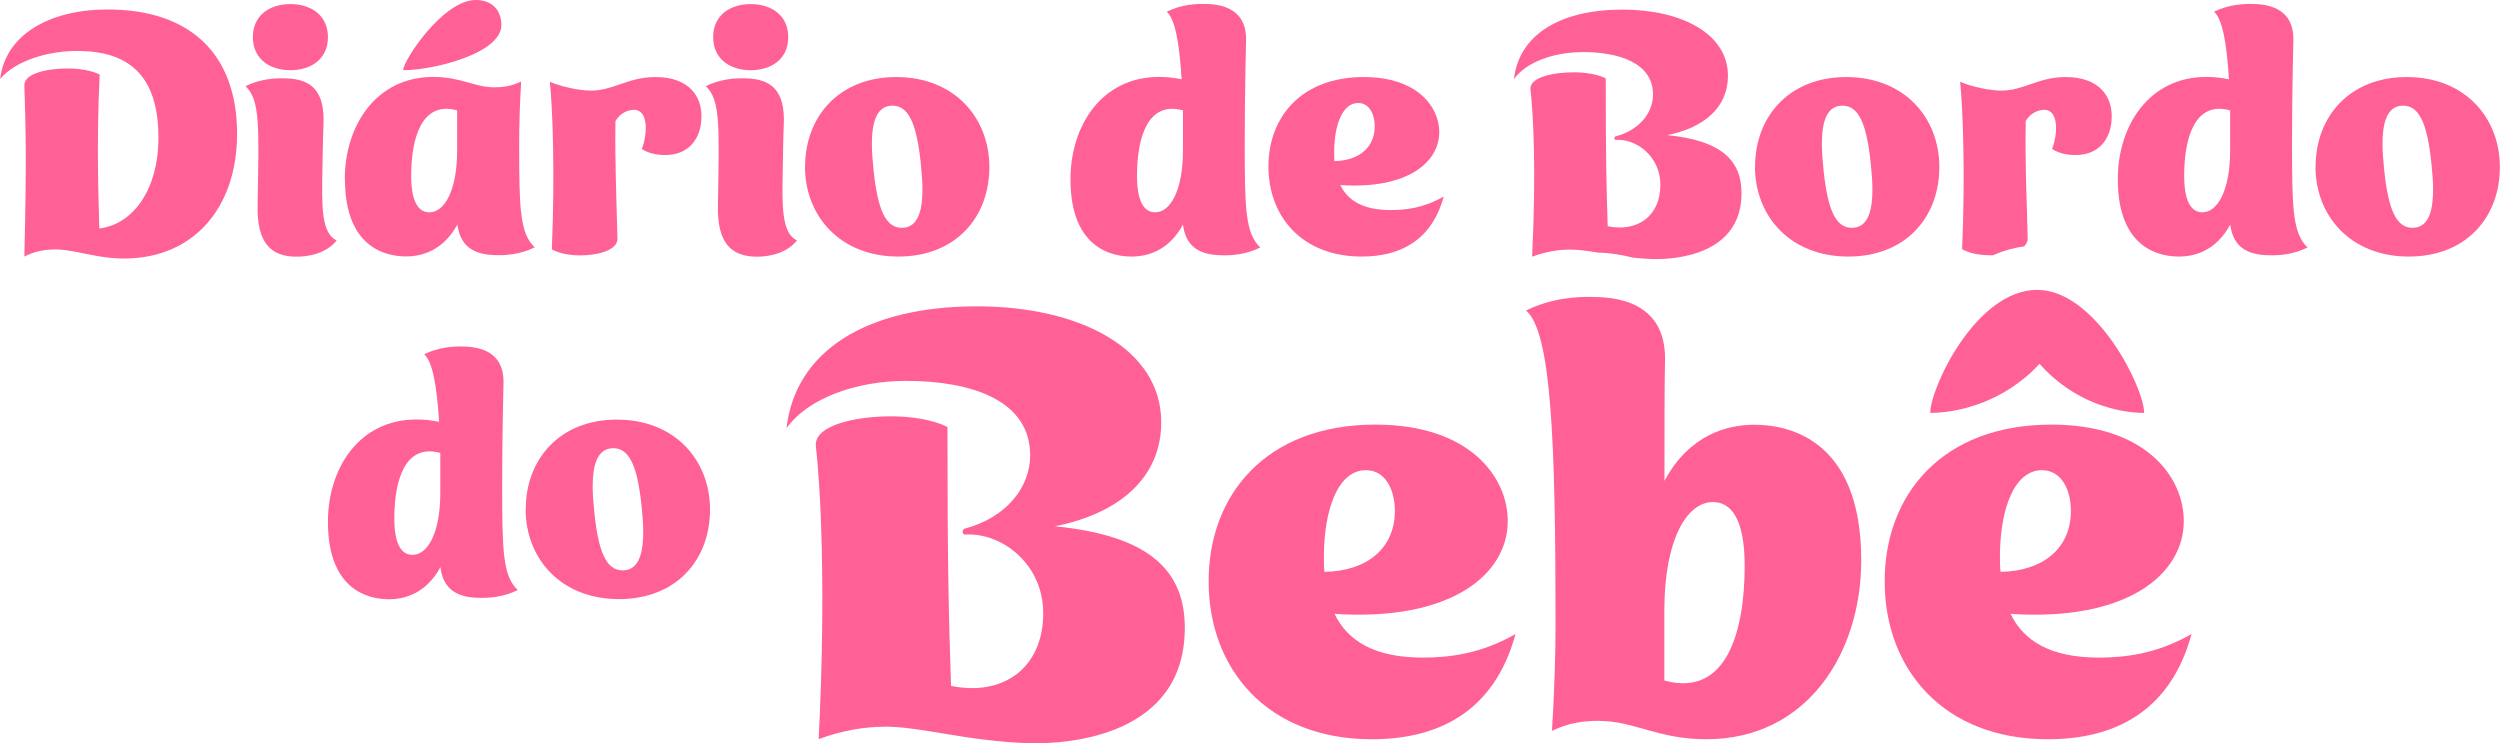
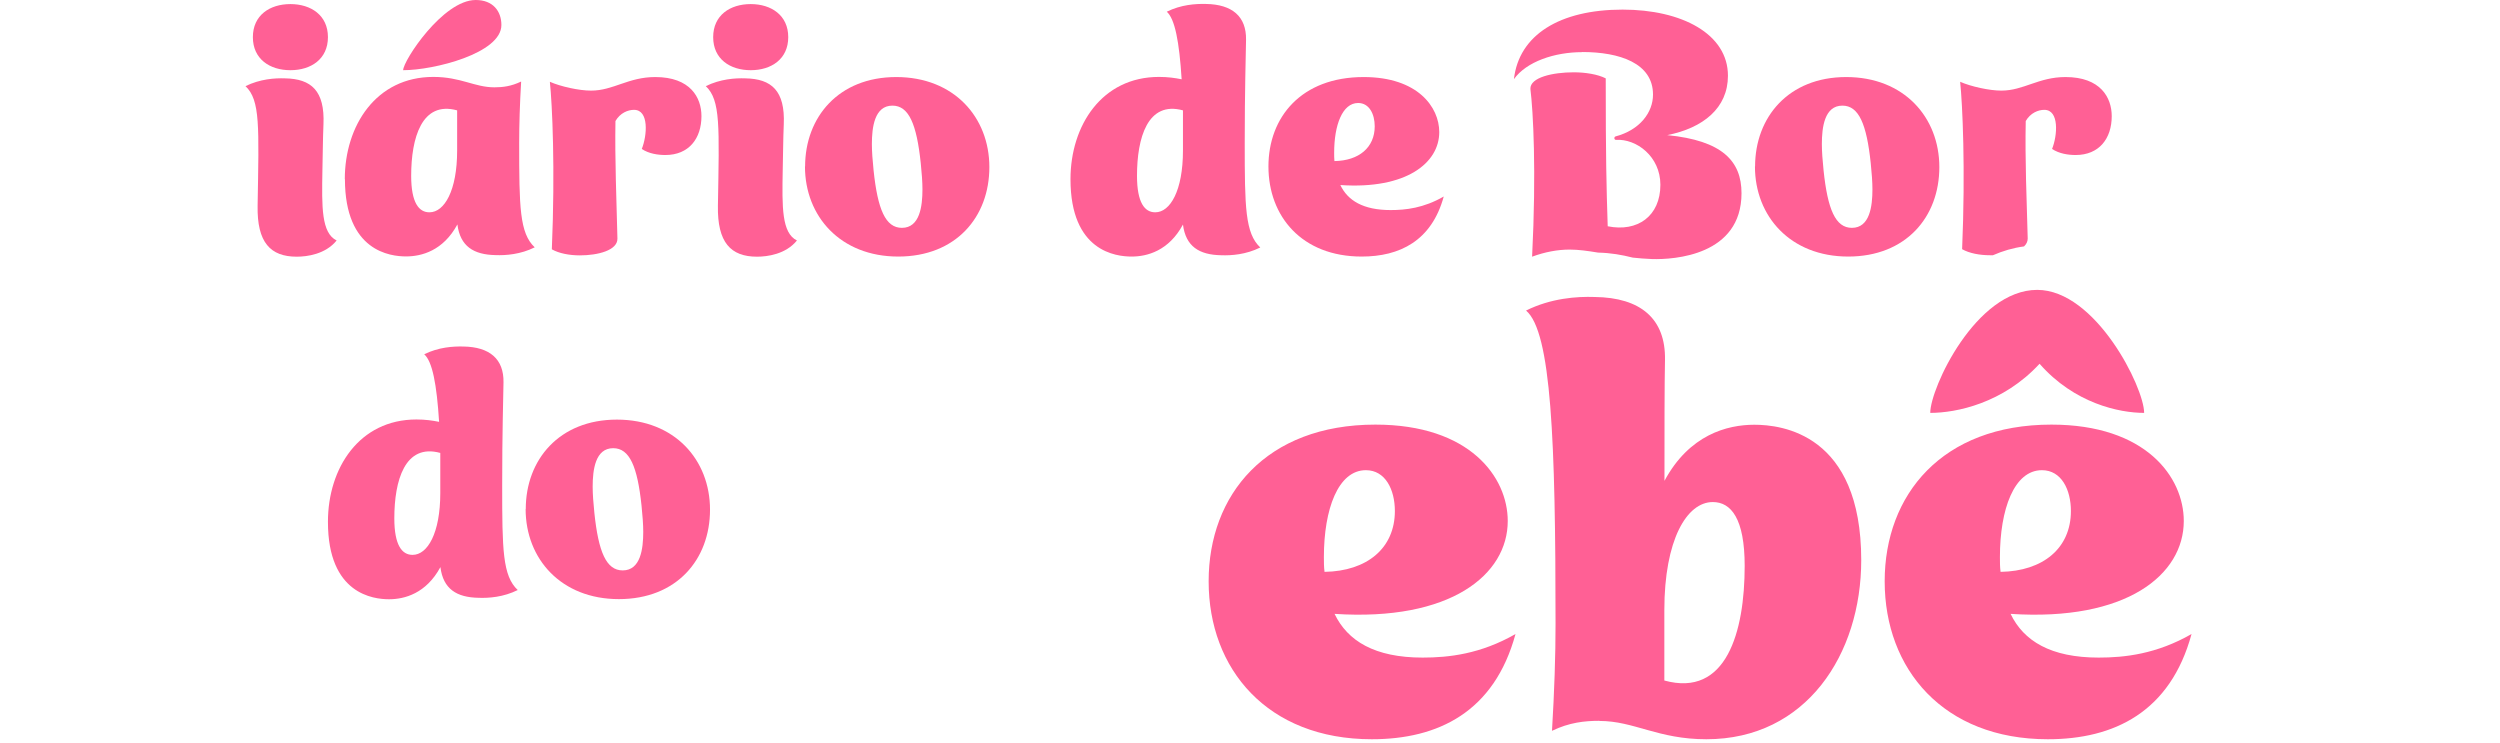
<svg xmlns="http://www.w3.org/2000/svg" id="Layer_2" data-name="Layer 2" viewBox="0 0 189.82 56.44">
  <defs>
    <style>
      .cls-1 {
        fill: #ff6095;
      }
    </style>
  </defs>
  <g id="Camada_1" data-name="Camada 1">
    <g>
      <g>
-         <path class="cls-1" d="M4.23,18.94c-.98,0-1.67.18-2.38.54.18-7.79.1-9.46,0-13-.02-.9,1.72-1.28,3.28-1.28.9,0,1.82.15,2.44.46-.26,5.15-.08,9.54-.03,11.69,2.64-.33,4.49-3.05,4.49-6.89,0-4.23-1.79-6.56-6.05-6.59-2.41-.03-4.87.79-5.97,2.13C.41,2.64,3.74.72,8.18.72c6.23,0,9.82,3.36,9.82,9.43,0,5.72-3.38,9.48-8.59,9.48-2.08,0-3.74-.69-5.18-.69Z" />
        <path class="cls-1" d="M19.56,15.61c.1-6.02.21-8-.92-9.07,1.1-.54,2.23-.62,3-.59,2,.03,3.03.95,2.92,3.49-.05,1.18-.05,2.33-.08,3.51-.05,2.77-.08,4.74,1.08,5.31-.85,1.05-2.26,1.23-3.03,1.23-2,0-3.02-1.08-2.97-3.87ZM22.05.31c1.56,0,2.85.85,2.85,2.51s-1.28,2.51-2.85,2.51-2.85-.85-2.85-2.51,1.28-2.51,2.85-2.51Z" />
        <path class="cls-1" d="M26.18,13.61c0-4.08,2.38-7.77,6.72-7.77,2.1,0,3.13.79,4.64.79.64,0,1.28-.08,2.03-.44-.1,1.72-.15,3.26-.15,4.64,0,4.9.03,6.87,1.18,7.95-1.08.54-2.2.62-2.97.59-1.67-.03-2.69-.67-2.9-2.33-1.08,2-2.72,2.43-3.9,2.43s-4.64-.38-4.64-5.87ZM36.12,0c1.31,0,1.95.85,1.95,1.9,0,2.15-5.13,3.43-7.46,3.43,0-.72,3.02-5.33,5.51-5.33ZM32.61,16.12c1.13,0,2.1-1.64,2.1-4.69v-3.05c-2.69-.74-3.49,2.1-3.49,4.97,0,2.05.59,2.77,1.38,2.77Z" />
        <path class="cls-1" d="M41.9,18.92c.26-6.13.03-11-.15-12.71.82.36,2.2.67,3.13.67,1.69,0,2.82-1.03,4.87-1.03,2.67,0,3.51,1.56,3.51,2.97,0,1.69-.95,2.95-2.74,2.95-.56,0-1.26-.1-1.79-.46.41-1.03.56-2.97-.59-2.97-.46,0-1.05.23-1.41.85-.05,2.97.08,5.95.15,8.92.02.9-1.49,1.28-2.85,1.28-.79,0-1.59-.15-2.13-.46Z" />
        <path class="cls-1" d="M54.51,15.61c.1-6.02.21-8-.92-9.07,1.1-.54,2.23-.62,3-.59,2,.03,3.03.95,2.92,3.49-.05,1.18-.05,2.33-.08,3.51-.05,2.77-.08,4.74,1.08,5.31-.85,1.05-2.26,1.23-3.03,1.23-2,0-3.02-1.08-2.97-3.87ZM57,.31c1.56,0,2.85.85,2.85,2.51s-1.28,2.51-2.85,2.51-2.85-.85-2.85-2.51,1.28-2.51,2.85-2.51Z" />
        <path class="cls-1" d="M61.13,12.64c0-3.74,2.54-6.79,6.92-6.79s7.07,3.05,7.07,6.84-2.54,6.79-6.92,6.79-7.08-3.05-7.08-6.84ZM66.33,12.94c.31,2.95.9,4.36,2.15,4.36,1.36,0,1.56-1.64,1.56-2.92,0-.56-.05-1.23-.13-2-.31-2.95-.9-4.36-2.15-4.36-1.36,0-1.56,1.64-1.56,2.92,0,.56.05,1.23.13,2Z" />
        <path class="cls-1" d="M81.28,13.61c0-4.08,2.38-7.77,6.72-7.77.67,0,1.23.08,1.72.18-.18-2.85-.51-4.59-1.13-5.13,1.08-.54,2.2-.61,2.97-.59,2,.03,3.08.95,3.05,2.72-.02,1.28-.1,3.85-.1,7.82,0,4.9.03,6.87,1.18,7.95-1.08.54-2.2.62-2.97.59-1.67-.03-2.69-.67-2.9-2.33-1.08,2-2.72,2.43-3.9,2.43s-4.64-.38-4.64-5.87ZM87.72,16.12c1.13,0,2.1-1.64,2.1-4.69v-3.05c-2.69-.74-3.49,2.1-3.49,4.97,0,2.05.59,2.77,1.38,2.77Z" />
        <path class="cls-1" d="M96.31,12.64c0-3.74,2.49-6.79,7.23-6.79,4.1,0,5.74,2.28,5.74,4.18,0,2.33-2.49,4.36-7.51,4.02.56,1.18,1.74,1.9,3.82,1.9,1.13,0,2.51-.15,4.03-1.03-.92,3.38-3.36,4.56-6.23,4.56-4.54,0-7.08-3.05-7.08-6.84ZM101.33,12.23c1.85-.03,3.05-1.03,3.05-2.64,0-.92-.41-1.77-1.26-1.77-1.2,0-1.82,1.69-1.82,3.77,0,.2,0,.44.02.64Z" />
        <path class="cls-1" d="M120.13,3.95c2.85,0,5.38.85,5.38,3.23,0,1.36-1,2.69-2.85,3.18-.13.05-.1.26.03.26,1.56-.1,3.38,1.26,3.38,3.41,0,2.38-1.74,3.61-4,3.15-.1-3.13-.15-5.2-.15-11.23-.61-.31-1.54-.46-2.44-.46-1.56,0-3.31.38-3.28,1.26.21,1.69.46,6.18.13,12.74.97-.36,1.95-.54,2.85-.54.67,0,1.37.1,2.16.23.95.02,1.81.17,2.63.38.46.05.95.09,1.47.11,1.69.05,6.79-.28,6.79-5,0-2.44-1.46-4-5.64-4.41,2.72-.54,4.61-2.05,4.61-4.51,0-3.18-3.51-5.02-8-5.02-4.77,0-7.87,1.92-8.25,5.28.95-1.33,3.08-2.05,5.18-2.05Z" />
        <path class="cls-1" d="M133.26,12.64c0-3.74,2.54-6.79,6.92-6.79s7.07,3.05,7.07,6.84-2.54,6.79-6.92,6.79-7.08-3.05-7.08-6.84ZM138.46,12.94c.31,2.95.9,4.36,2.15,4.36,1.36,0,1.56-1.64,1.56-2.92,0-.56-.05-1.23-.13-2-.31-2.95-.9-4.36-2.15-4.36-1.36,0-1.56,1.64-1.56,2.92,0,.56.05,1.23.13,2Z" />
        <path class="cls-1" d="M148.98,18.92c.54.31,1.33.46,2.13.46.07,0,.14,0,.21,0,.75-.33,1.53-.56,2.36-.67.18-.17.28-.37.28-.6-.08-2.97-.21-5.95-.15-8.92.36-.62.95-.85,1.41-.85,1.15,0,1,1.95.59,2.97.54.36,1.23.46,1.79.46,1.79,0,2.74-1.26,2.74-2.95,0-1.41-.85-2.97-3.51-2.97-2.05,0-3.18,1.03-4.87,1.03-.92,0-2.31-.31-3.13-.67.18,1.72.41,6.59.15,12.71Z" />
-         <path class="cls-1" d="M160.8,13.61c0-4.08,2.38-7.77,6.72-7.77.67,0,1.23.08,1.72.18-.18-2.85-.51-4.59-1.13-5.13,1.08-.54,2.2-.61,2.97-.59,2,.03,3.08.95,3.05,2.72-.02,1.28-.1,3.85-.1,7.82,0,4.9.03,6.87,1.18,7.95-1.08.54-2.2.62-2.97.59-1.67-.03-2.69-.67-2.9-2.33-1.08,2-2.72,2.43-3.9,2.43s-4.64-.38-4.64-5.87ZM167.23,16.12c1.13,0,2.1-1.64,2.1-4.69v-3.05c-2.69-.74-3.49,2.1-3.49,4.97,0,2.05.59,2.77,1.38,2.77Z" />
-         <path class="cls-1" d="M175.82,12.64c0-3.74,2.54-6.79,6.92-6.79s7.07,3.05,7.07,6.84-2.54,6.79-6.92,6.79-7.08-3.05-7.08-6.84ZM181.03,12.94c.31,2.95.9,4.36,2.15,4.36,1.36,0,1.56-1.64,1.56-2.92,0-.56-.05-1.23-.13-2-.31-2.95-.9-4.36-2.15-4.36-1.36,0-1.56,1.64-1.56,2.92,0,.56.05,1.23.13,2Z" />
      </g>
      <g>
        <g>
-           <path class="cls-1" d="M67.14,55.18c-1.57,0-3.28.31-4.98.94.58-11.49.13-19.34-.22-22.31-.05-1.53,3.01-2.2,5.74-2.2,1.57,0,3.19.27,4.26.81,0,10.55.09,14.18.27,19.66,3.95.81,7-1.35,7-5.52,0-3.77-3.19-6.15-5.93-5.97-.22,0-.27-.36-.04-.45,3.23-.85,4.98-3.19,4.98-5.57,0-4.17-4.44-5.65-9.43-5.65-3.68,0-7.4,1.26-9.07,3.59.67-5.88,6.1-9.25,14.45-9.25,7.85,0,14,3.23,14,8.8,0,4.31-3.32,6.96-8.08,7.9,7.32.72,9.87,3.46,9.87,7.72,0,8.26-8.93,8.84-11.89,8.75-4.85-.18-8.08-1.26-10.95-1.26Z" />
          <path class="cls-1" d="M91.77,44.13c0-6.55,4.35-11.89,12.66-11.89,7.18,0,10.05,3.99,10.05,7.32,0,4.08-4.35,7.63-13.15,7.05.99,2.06,3.05,3.32,6.69,3.32,1.98,0,4.4-.27,7.05-1.79-1.61,5.92-5.88,7.99-10.91,7.99-7.94,0-12.39-5.34-12.39-11.98ZM100.57,43.42c3.23-.05,5.34-1.8,5.34-4.62,0-1.62-.72-3.1-2.2-3.1-2.11,0-3.19,2.96-3.19,6.6,0,.36,0,.76.05,1.12Z" />
          <path class="cls-1" d="M121.43,54.73c-1.12,0-2.29.13-3.59.76.18-3.01.27-5.7.27-8.12,0-13.91-.32-22.17-2.24-23.79,1.89-.94,3.86-1.08,5.21-1.03,3.5.04,5.39,1.66,5.34,4.76-.04,1.88-.04,5.43-.04,9.2,1.88-3.5,4.76-4.26,6.82-4.26s8.12.67,8.12,10.28c0,7.14-4.17,13.6-11.76,13.6-3.68,0-5.48-1.39-8.12-1.39ZM132.47,42.97c0-3.59-1.03-4.85-2.42-4.85-1.98,0-3.68,2.87-3.68,8.21v5.34c4.71,1.3,6.1-3.68,6.1-8.71Z" />
          <path class="cls-1" d="M143.1,44.13c0-6.55,4.35-11.89,12.66-11.89,7.18,0,10.05,3.99,10.05,7.32,0,4.08-4.35,7.63-13.15,7.05.99,2.06,3.05,3.32,6.69,3.32,1.98,0,4.4-.27,7.05-1.79-1.61,5.92-5.88,7.99-10.91,7.99-7.94,0-12.39-5.34-12.39-11.98ZM154.68,22.01c4.44,0,8.12,7.41,8.12,9.34-1.89,0-5.3-.72-7.94-3.73-2.78,3.01-6.33,3.73-8.3,3.73,0-1.88,3.46-9.34,8.12-9.34ZM151.9,43.42c3.23-.05,5.34-1.8,5.34-4.62,0-1.62-.72-3.1-2.2-3.1-2.11,0-3.19,2.96-3.19,6.6,0,.36,0,.76.05,1.12Z" />
        </g>
        <g>
          <path class="cls-1" d="M24.9,39.62c0-4.08,2.38-7.77,6.72-7.77.67,0,1.23.08,1.72.18-.18-2.85-.51-4.59-1.13-5.13,1.08-.54,2.2-.61,2.97-.59,2,.03,3.08.95,3.05,2.72-.02,1.28-.1,3.85-.1,7.82,0,4.9.03,6.87,1.18,7.95-1.08.54-2.2.62-2.97.59-1.67-.03-2.69-.67-2.9-2.33-1.08,2-2.72,2.44-3.9,2.44s-4.64-.38-4.64-5.87ZM31.33,42.13c1.13,0,2.1-1.64,2.1-4.69v-3.05c-2.69-.74-3.49,2.1-3.49,4.97,0,2.05.59,2.77,1.38,2.77Z" />
          <path class="cls-1" d="M39.92,38.65c0-3.74,2.54-6.79,6.92-6.79s7.07,3.05,7.07,6.84-2.54,6.79-6.92,6.79-7.08-3.05-7.08-6.84ZM45.13,38.95c.31,2.95.9,4.36,2.15,4.36,1.36,0,1.56-1.64,1.56-2.92,0-.56-.05-1.23-.13-2-.31-2.95-.9-4.36-2.15-4.36-1.36,0-1.56,1.64-1.56,2.92,0,.56.05,1.23.13,2Z" />
        </g>
      </g>
    </g>
  </g>
</svg>